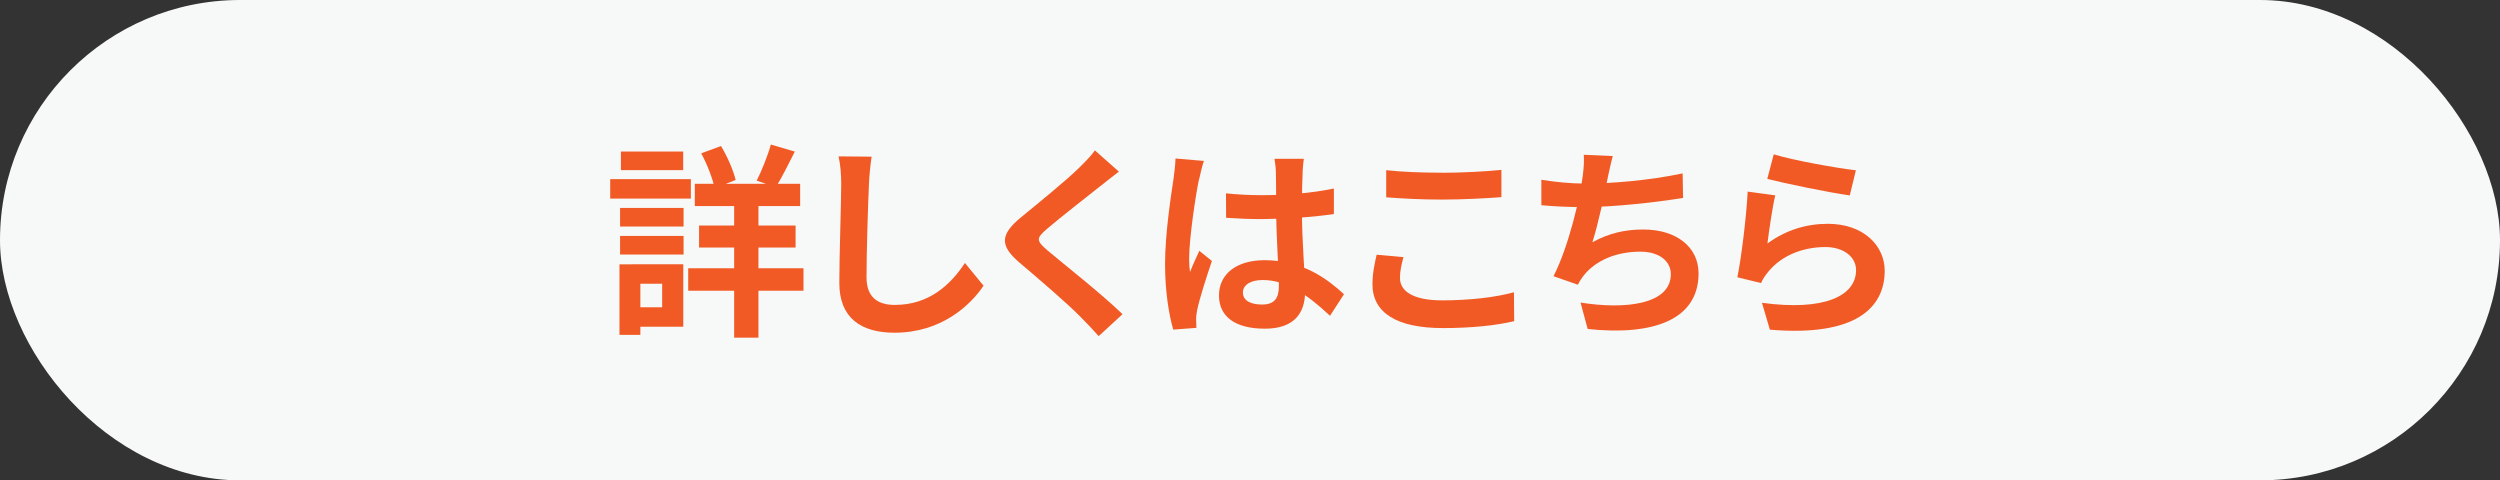
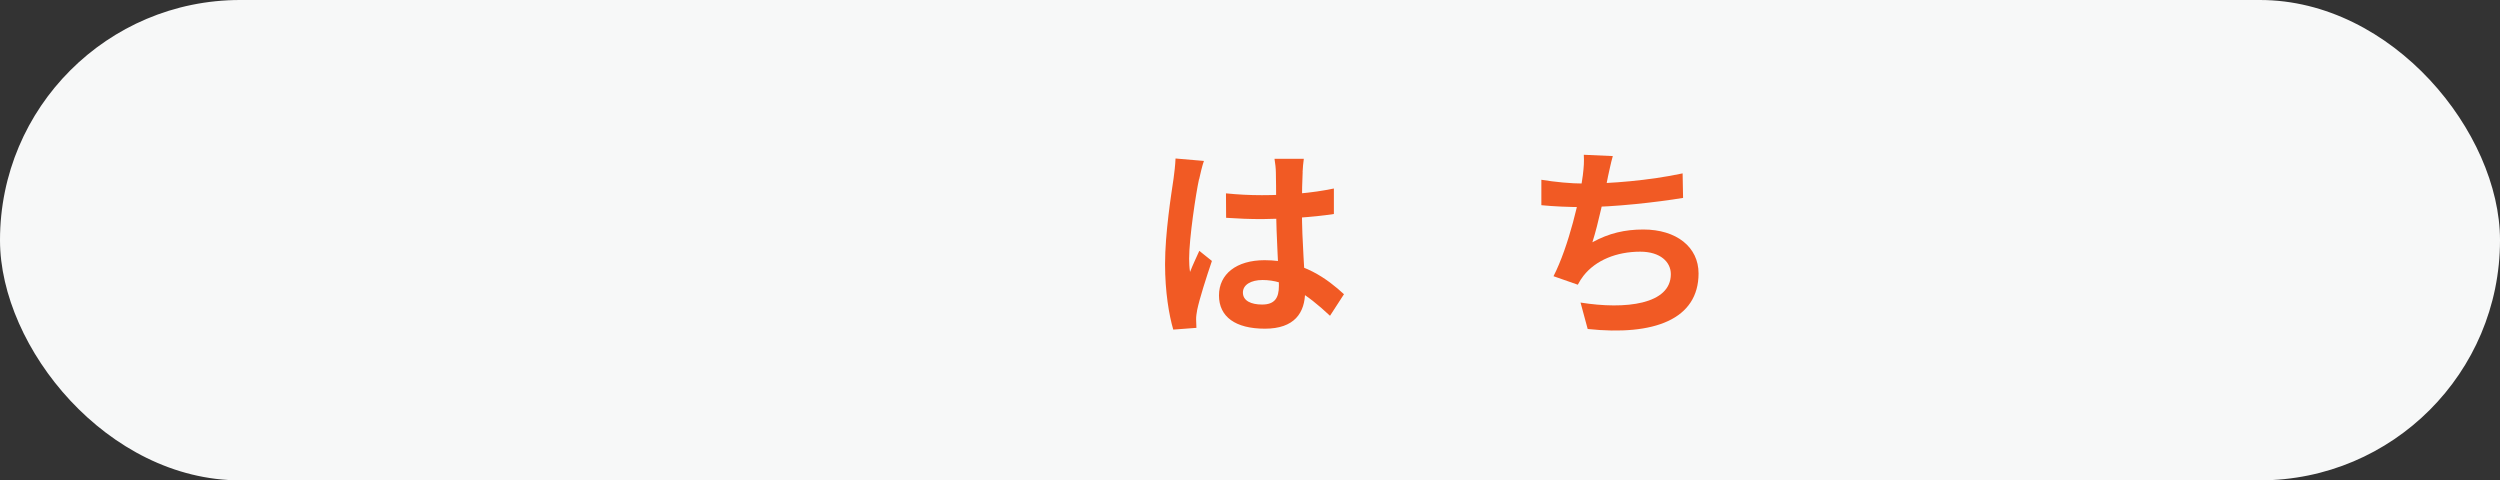
<svg xmlns="http://www.w3.org/2000/svg" id="_レイヤー_2" viewBox="0 0 329.19 63.25">
  <rect x="0" y="0" width="329.19" height="63.25" fill="#333333" stroke="none" />
  <g id="_レイヤー_1-2">
    <rect x="0" y="0" width="329.19" height="63.25" rx="31.62" ry="31.62" style="fill:#f7f8f8;" />
-     <path d="M90.97,23.59v2.56h-10.62v-2.56h10.62ZM84.32,34.81v9.28h-2.75v-9.28h2.75ZM90.01,27.38v2.45h-8.36v-2.45h8.36ZM90.01,31.07v2.45h-8.36v-2.45h8.36ZM89.96,19.95v2.45h-8.2v-2.45h8.2ZM89.97,34.81v8.21h-6.83v-2.56h4.05v-3.1h-4.05v-2.56h6.83ZM105.8,35.32v2.96h-15.18v-2.96h15.18ZM105.36,24.2v2.93h-13.87v-2.93h13.87ZM104.76,29.7v2.89h-12.71v-2.89h12.71ZM94.94,19.23c.85,1.4,1.63,3.22,1.93,4.47l-2.77,1.08c-.25-1.24-.99-3.17-1.77-4.59l2.61-.96ZM99.87,25.25v19.21h-3.2v-19.21h3.2ZM104.66,19.96c-.86,1.71-1.76,3.5-2.5,4.68l-2.52-.85c.65-1.3,1.47-3.31,1.86-4.76l3.16.93Z" style="fill:#f15a24;" />
-     <path d="M114.42,24.24c-.13,2.91-.32,8.94-.32,12.29,0,2.73,1.62,3.62,3.72,3.62,4.46,0,7.28-2.57,9.24-5.52l2.45,2.99c-1.73,2.58-5.56,6.19-11.72,6.19-4.42,0-7.27-1.94-7.27-6.55,0-3.61.25-10.71.25-13.02,0-1.29-.11-2.59-.35-3.65l4.35.04c-.17,1.13-.3,2.52-.35,3.6Z" style="fill:#f15a24;" />
-     <path d="M144.97,24.44c-1.75,1.39-5.31,4.16-7.12,5.71-1.43,1.23-1.41,1.53.05,2.8,2.02,1.71,7.15,5.74,9.91,8.42l-3.14,2.89c-.76-.85-1.55-1.7-2.36-2.5-1.64-1.7-5.6-5.09-8.08-7.19-2.68-2.29-2.47-3.74.24-5.98,2.12-1.74,5.82-4.73,7.63-6.5.78-.77,1.65-1.65,2.07-2.29l3.16,2.8c-.84.63-1.73,1.34-2.36,1.85Z" style="fill:#f15a24;" />
    <path d="M157.88,23.61c-.4,1.8-1.3,7.75-1.3,10.45,0,.53.03,1.21.12,1.75.36-.94.82-1.87,1.22-2.78l1.66,1.33c-.76,2.23-1.63,4.97-1.94,6.45-.08.38-.15.96-.14,1.25,0,.29.02.74.04,1.11l-3.05.23c-.55-1.87-1.08-4.96-1.08-8.62,0-4.07.81-9.17,1.12-11.26.1-.74.23-1.8.26-2.65l3.74.32c-.21.54-.53,1.93-.63,2.41ZM171.53,22.65c-.05.89-.1,2.74-.1,4.7,0,4.97.42,8.46.42,11.02,0,2.83-1.41,4.91-5.29,4.91s-6.05-1.56-6.05-4.38,2.31-4.64,6.01-4.64c5.07,0,8.33,2.54,10.45,4.48l-1.84,2.84c-3.11-2.91-5.82-4.71-8.88-4.71-1.54,0-2.59.63-2.59,1.65,0,1.1,1.09,1.58,2.53,1.58,1.65,0,2.21-.86,2.21-2.46,0-1.86-.36-6.39-.36-10.28,0-2.05-.02-3.86-.04-4.66,0-.43-.08-1.25-.18-1.79h3.86c-.08.52-.13,1.17-.16,1.74ZM166.16,25.7c3.29,0,6.66-.28,9.48-.88v3.36c-2.83.43-6.22.64-9.47.67-1.6,0-3.14-.06-4.72-.17l-.02-3.22c1.55.16,3.11.24,4.74.24Z" style="fill:#f15a24;" />
-     <path d="M184.34,36.59c0,1.71,1.65,2.96,5.54,2.96,3.64,0,7.08-.4,9.47-1.07l.03,3.81c-2.35.56-5.59.91-9.37.91-6.17,0-9.29-2.06-9.29-5.77,0-1.56.33-2.88.55-3.89l3.53.32c-.26.97-.46,1.83-.46,2.74ZM189.88,22.75c2.66,0,5.75-.17,7.82-.38v3.59c-1.89.15-5.23.32-7.8.32-2.82,0-5.17-.13-7.37-.3v-3.57c1.99.22,4.51.33,7.35.33Z" style="fill:#f15a24;" />
    <path d="M208.55,24.18c3.43,0,8.58-.4,13.01-1.35l.06,3.23c-3.43.57-9.14,1.21-13.05,1.21-2.06,0-3.99-.09-5.61-.25v-3.35c1.73.29,3.89.5,5.58.5ZM211.73,23.27c-.43,2.16-1.25,6.13-2.05,8.63,2.19-1.2,4.29-1.68,6.71-1.68,4.36,0,7.27,2.31,7.27,5.78,0,6.05-5.86,8.25-14.6,7.32l-.94-3.48c5.93.95,11.89.24,11.89-3.74,0-1.61-1.39-2.96-4.03-2.96-3.11,0-5.86,1.12-7.47,3.17-.29.37-.5.71-.75,1.18l-3.2-1.12c2.02-3.93,3.52-10.48,3.86-13.27.14-1.14.18-1.83.13-2.72l3.82.17c-.28.95-.44,1.87-.65,2.75Z" style="fill:#f15a24;" />
-     <path d="M232.73,32.06c2.44-1.78,5.13-2.59,7.95-2.59,4.74,0,7.49,2.91,7.49,6.18,0,4.93-3.91,8.71-15.12,7.76l-1.04-3.54c8.11,1.11,12.39-.86,12.39-4.3,0-1.76-1.66-3.04-4.03-3.04-3.04,0-5.78,1.14-7.48,3.19-.49.58-.77,1.02-1,1.55l-3.12-.76c.54-2.65,1.18-7.93,1.36-11.28l3.63.49c-.37,1.51-.84,4.78-1.03,6.34ZM244.38,22.41l-.81,3.32c-2.74-.37-8.75-1.63-10.86-2.17l.85-3.24c2.56.8,8.45,1.84,10.81,2.1Z" style="fill:#f15a24;" />
  </g>
</svg>